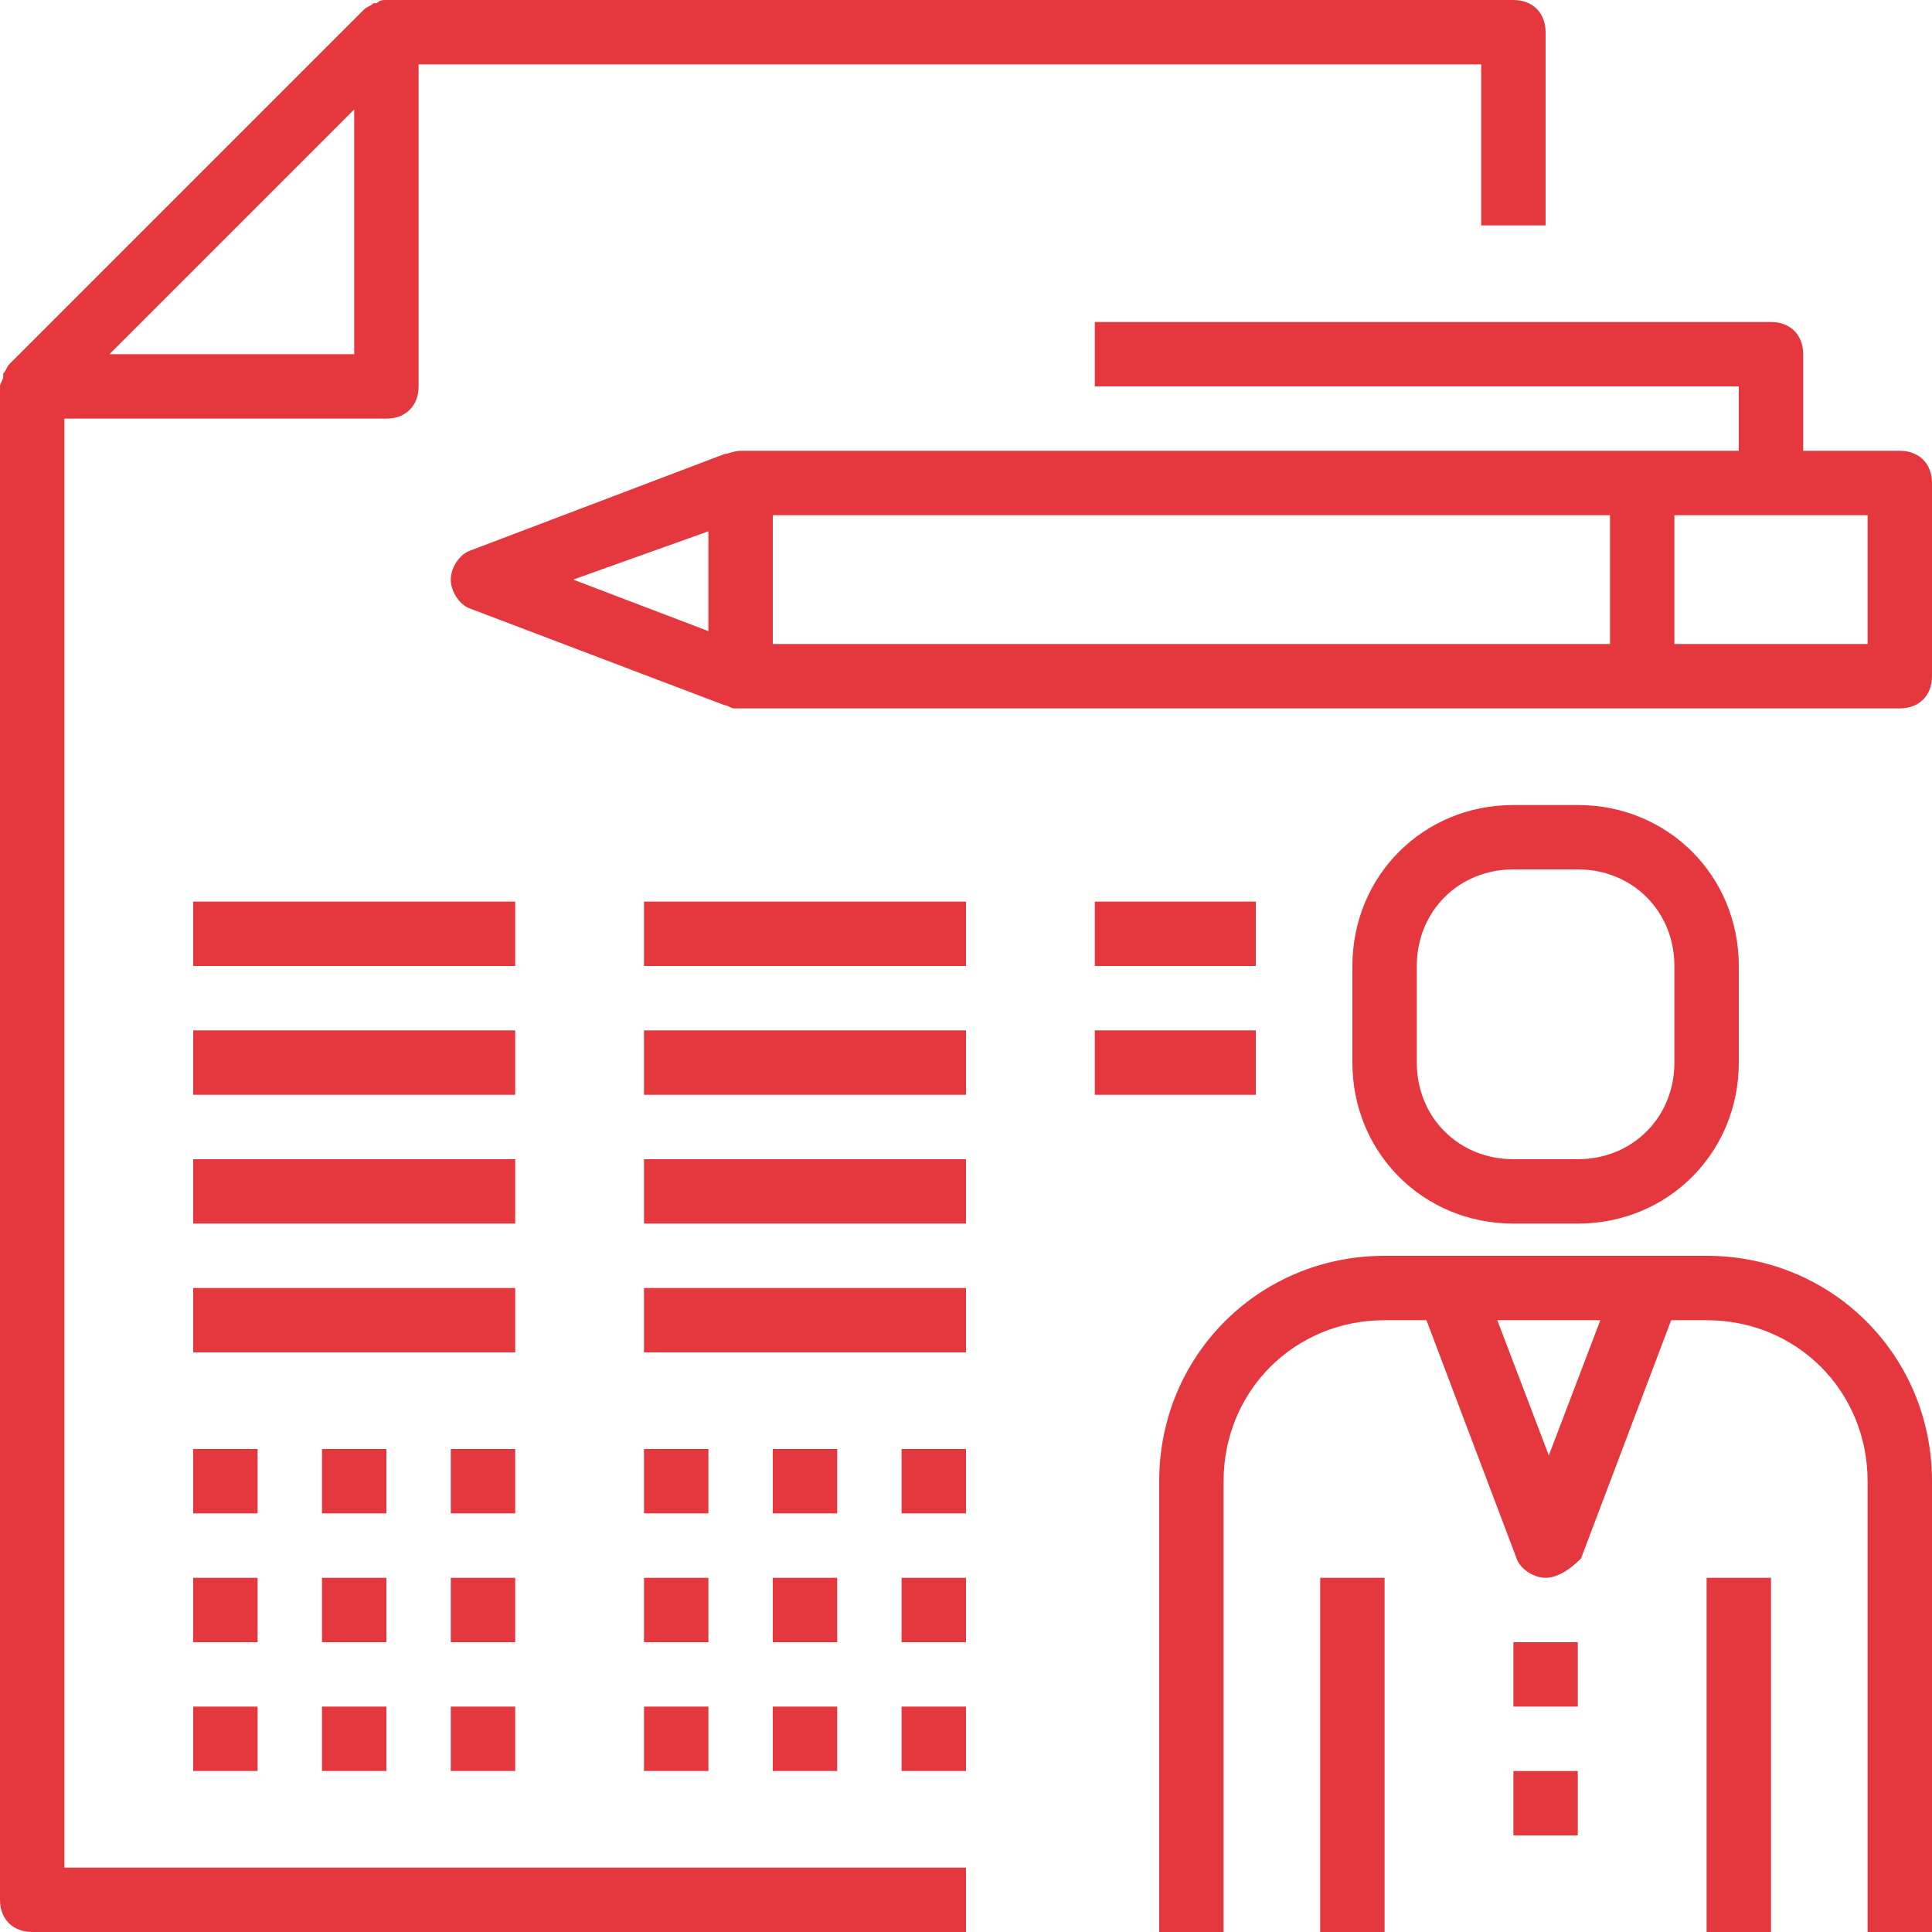
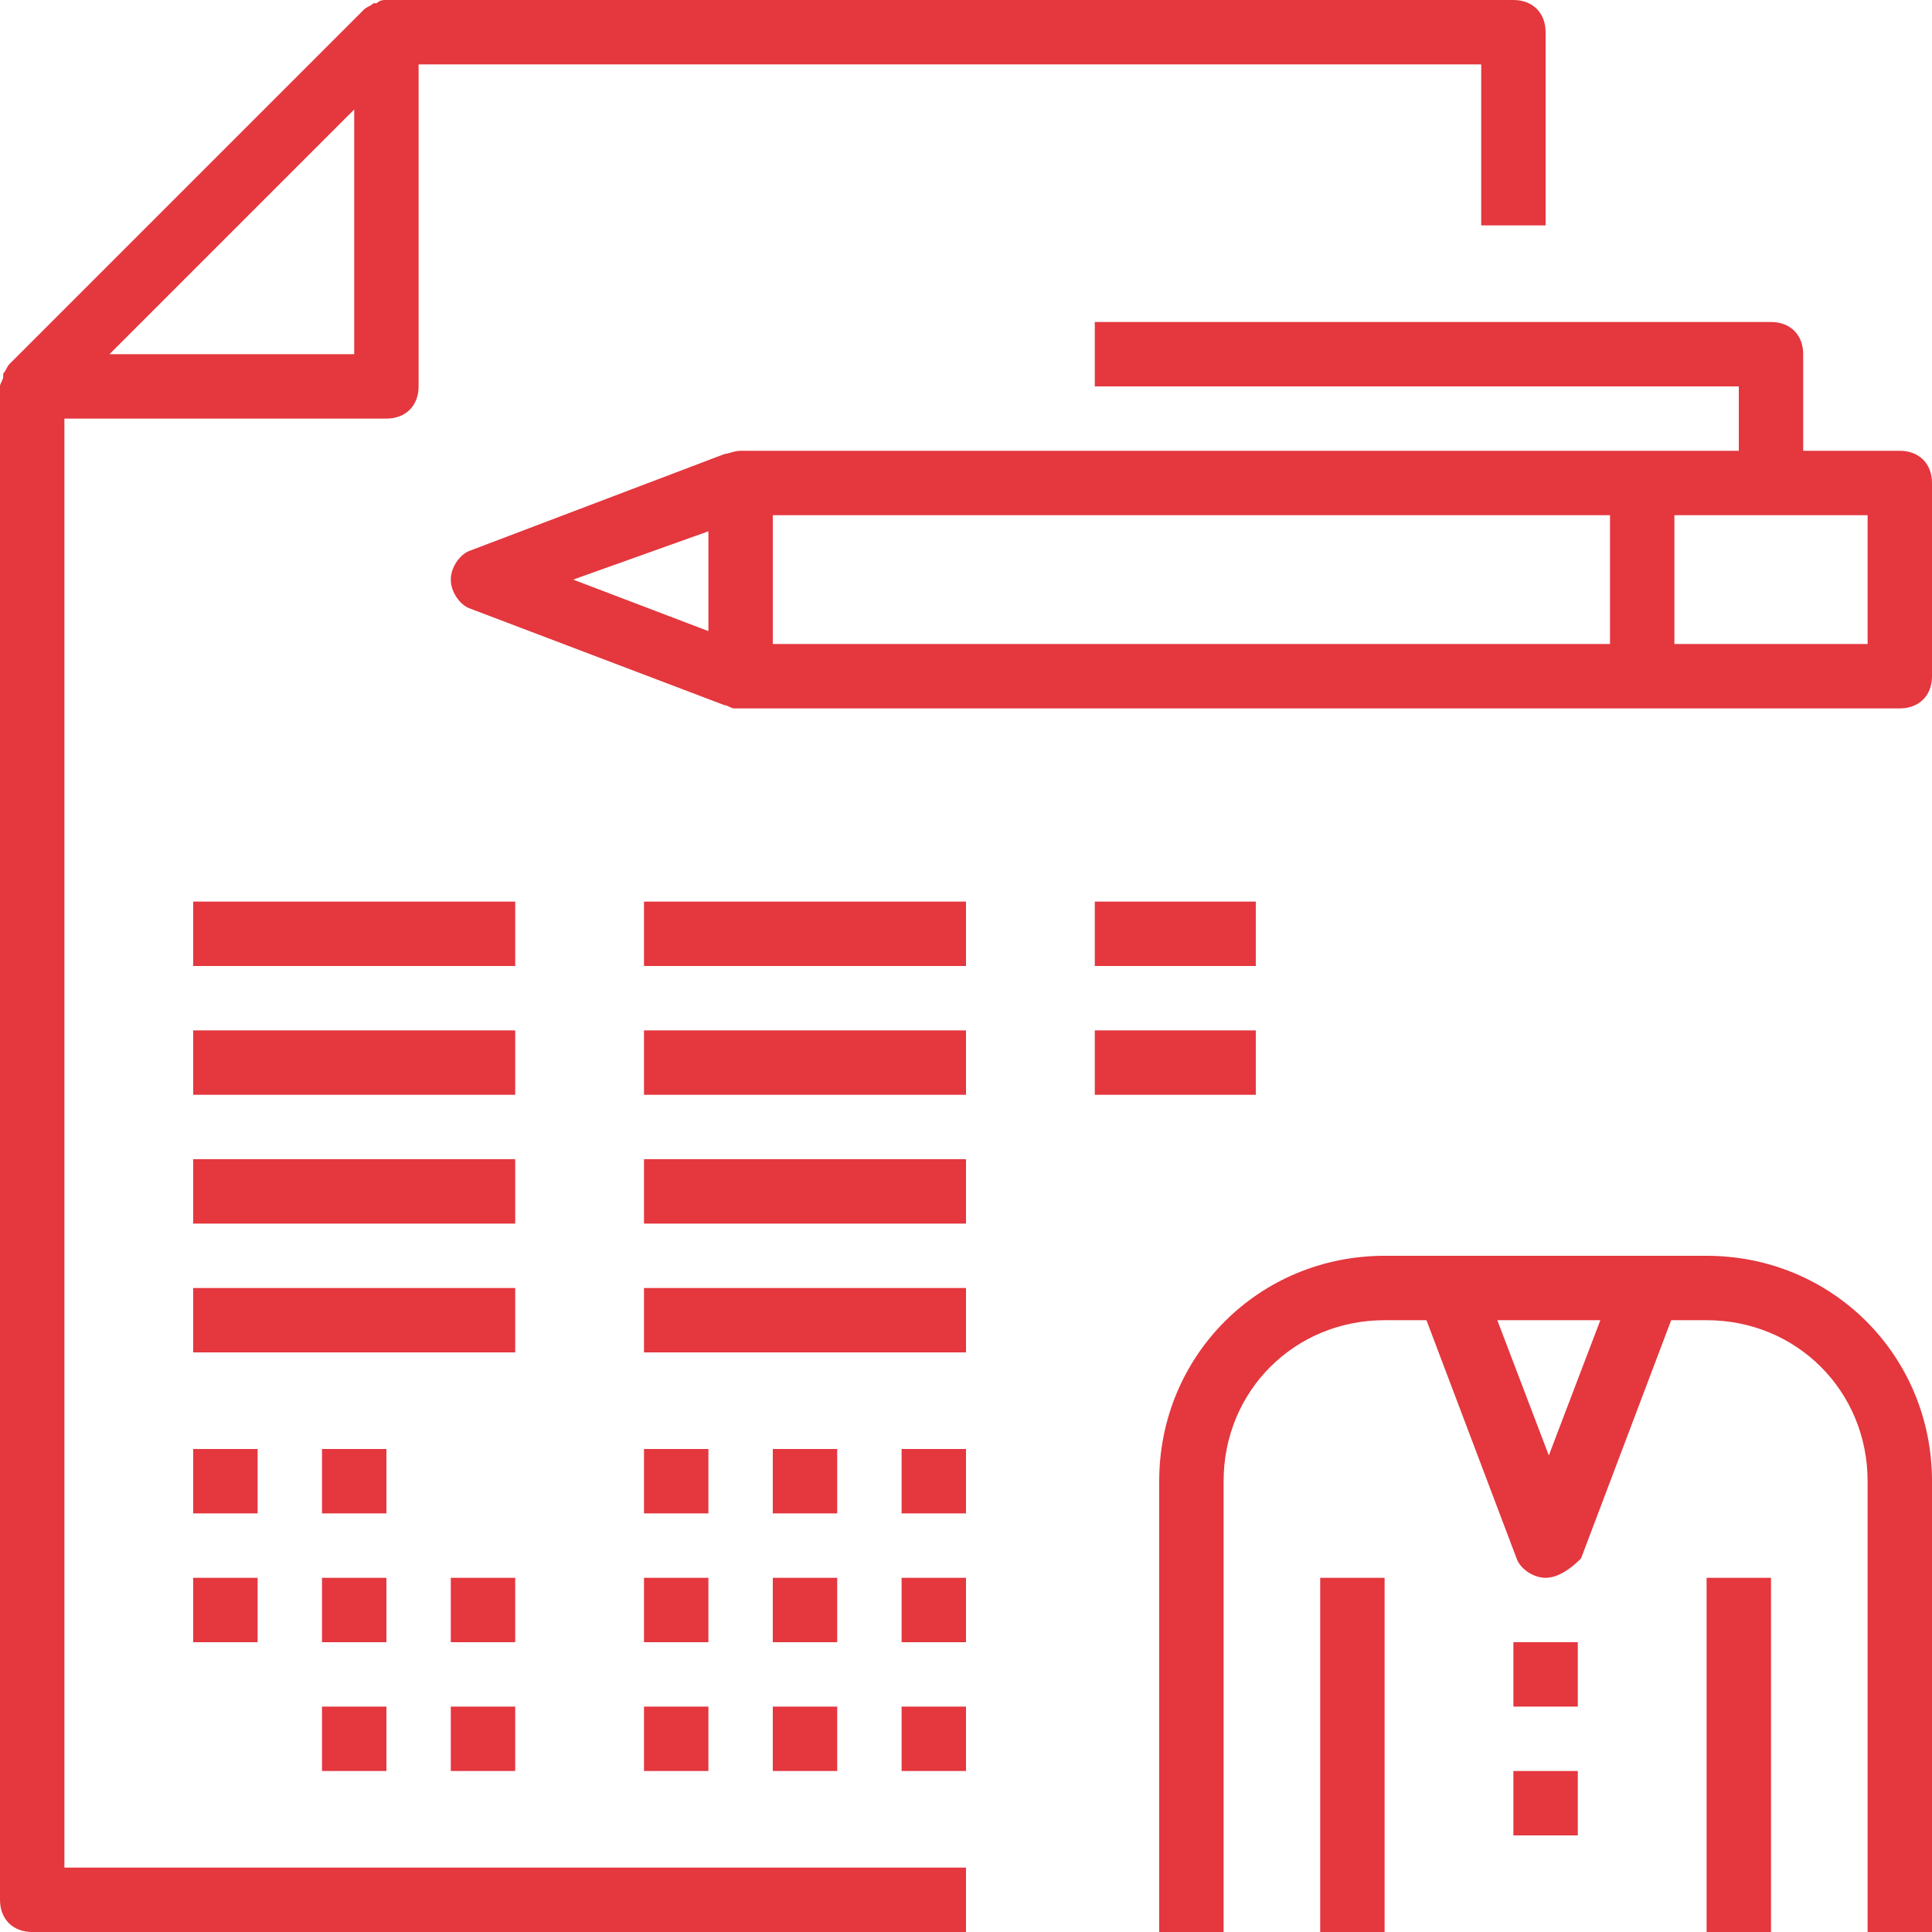
<svg xmlns="http://www.w3.org/2000/svg" version="1.1" id="Capa_1" x="0px" y="0px" viewBox="0 0 60 60" style="enable-background:new 0 0 60 60;" xml:space="preserve" width="512px" height="512px">
  <g>
    <g>
      <path d="M2,13h10c0.6,0,1-0.4,1-1V2h33v5h2V1c0-0.6-0.4-1-1-1H12l0,0c-0.1,0-0.2,0-0.3,0.1h-0.1c-0.1,0.1-0.2,0.1-0.3,0.2l0,0    l-11,11l0,0c-0.1,0.1-0.1,0.2-0.2,0.3v0.1C0.1,11.8,0,11.9,0,12l0,0v47c0,0.6,0.4,1,1,1h29v-2H2L2,13L2,13z M3.4,11l3.8-3.8    L11,3.4V11H3.4z" fill="#e4373e" />
      <path d="M53,39H43c-3.9,0-7,3.1-7,7v14h2V46c0-2.8,2.2-5,5-5h1.3l2.8,7.4c0.1,0.3,0.5,0.6,0.9,0.6s0.8-0.3,1.1-0.6l2.8-7.4H53    c2.8,0,5,2.2,5,5v14h2V46C60,42.1,56.9,39,53,39z M48.1,45.2L46.5,41h3.2L48.1,45.2z" fill="#e4373e" />
      <rect x="47" y="51" width="2" height="2" fill="#e4373e" />
      <rect x="47" y="55" width="2" height="2" fill="#e4373e" />
-       <path d="M47,38h2c2.8,0,5-2.2,5-5v-3c0-2.8-2.2-5-5-5h-2c-2.8,0-5,2.2-5,5v3C42,35.8,44.2,38,47,38z M44,30c0-1.7,1.3-3,3-3h2    c1.7,0,3,1.3,3,3v3c0,1.7-1.3,3-3,3h-2c-1.7,0-3-1.3-3-3V30z" fill="#e4373e" />
      <rect x="41" y="49" width="2" height="11" fill="#e4373e" />
      <rect x="53" y="49" width="2" height="11" fill="#e4373e" />
      <path d="M59,14h-3v-3c0-0.6-0.4-1-1-1H34v2h20v2h-3H23c-0.2,0-0.4,0.1-0.5,0.1l-7.9,3C14.3,17.2,14,17.6,14,18s0.3,0.8,0.6,0.9    l7.9,3c0.1,0,0.2,0.1,0.3,0.1s0.2,0,0.2,0h28h8c0.6,0,1-0.4,1-1v-6C60,14.4,59.6,14,59,14z M22,16.5v3.1L17.8,18L22,16.5z M24,16    h26v4H24V16z M58,20h-6v-4h6V20z" fill="#e4373e" />
      <rect x="6" y="28" width="10" height="2" fill="#e4373e" />
      <rect x="6" y="32" width="10" height="2" fill="#e4373e" />
      <rect x="6" y="36" width="10" height="2" fill="#e4373e" />
      <rect x="6" y="40" width="10" height="2" fill="#e4373e" />
      <rect x="20" y="28" width="10" height="2" fill="#e4373e" />
      <rect x="20" y="32" width="10" height="2" fill="#e4373e" />
      <rect x="34" y="28" width="5" height="2" fill="#e4373e" />
      <rect x="34" y="32" width="5" height="2" fill="#e4373e" />
      <rect x="20" y="36" width="10" height="2" fill="#e4373e" />
      <rect x="20" y="40" width="10" height="2" fill="#e4373e" />
      <rect x="6" y="45" width="2" height="2" fill="#e4373e" />
      <rect x="10" y="45" width="2" height="2" fill="#e4373e" />
-       <rect x="14" y="45" width="2" height="2" fill="#e4373e" />
      <rect x="20" y="45" width="2" height="2" fill="#e4373e" />
      <rect x="24" y="45" width="2" height="2" fill="#e4373e" />
      <rect x="28" y="45" width="2" height="2" fill="#e4373e" />
      <rect x="6" y="49" width="2" height="2" fill="#e4373e" />
      <rect x="10" y="49" width="2" height="2" fill="#e4373e" />
      <rect x="14" y="49" width="2" height="2" fill="#e4373e" />
      <rect x="20" y="49" width="2" height="2" fill="#e4373e" />
      <rect x="24" y="49" width="2" height="2" fill="#e4373e" />
      <rect x="28" y="49" width="2" height="2" fill="#e4373e" />
-       <rect x="6" y="53" width="2" height="2" fill="#e4373e" />
      <rect x="10" y="53" width="2" height="2" fill="#e4373e" />
      <rect x="14" y="53" width="2" height="2" fill="#e4373e" />
      <rect x="20" y="53" width="2" height="2" fill="#e4373e" />
      <rect x="24" y="53" width="2" height="2" fill="#e4373e" />
      <rect x="28" y="53" width="2" height="2" fill="#e4373e" />
    </g>
  </g>
  <g>
</g>
  <g>
</g>
  <g>
</g>
  <g>
</g>
  <g>
</g>
  <g>
</g>
  <g>
</g>
  <g>
</g>
  <g>
</g>
  <g>
</g>
  <g>
</g>
  <g>
</g>
  <g>
</g>
  <g>
</g>
  <g>
</g>
</svg>